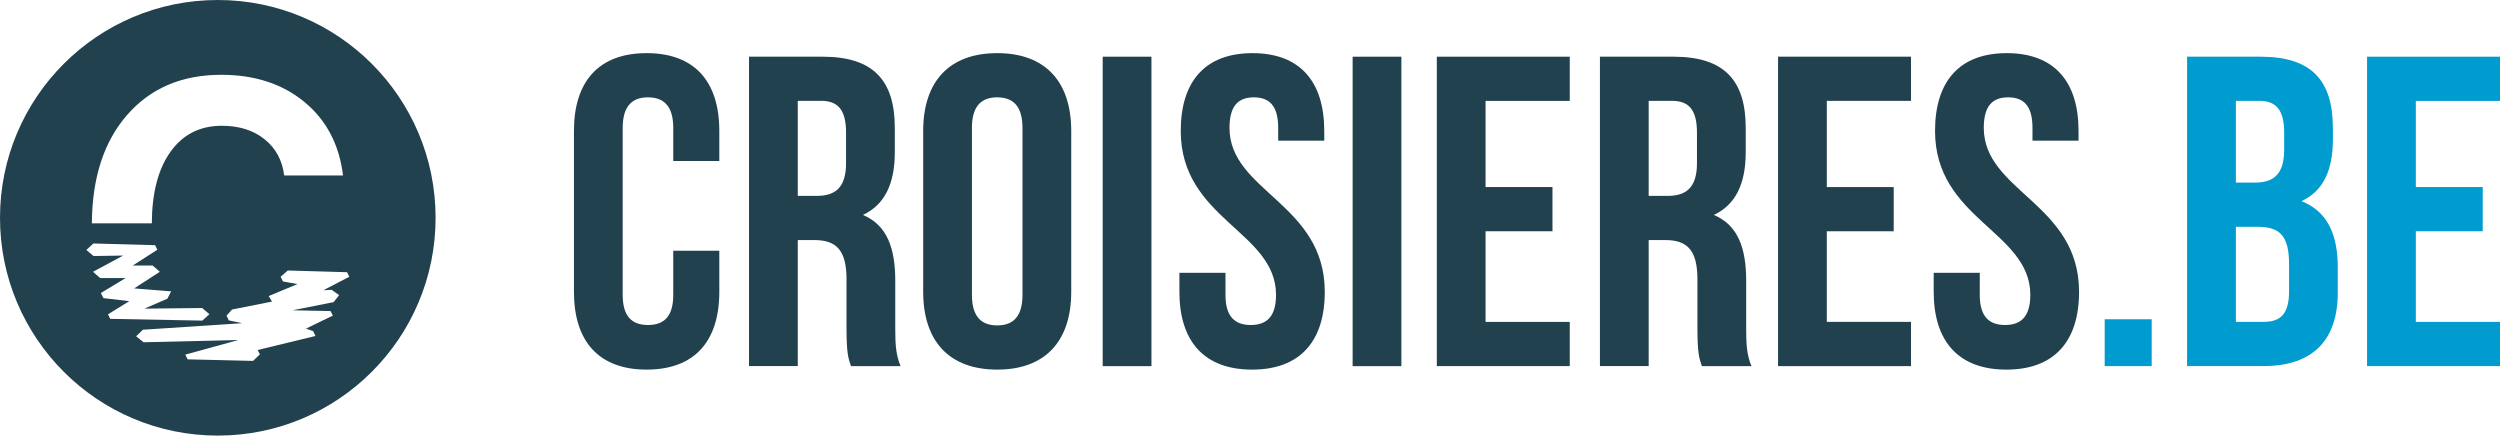
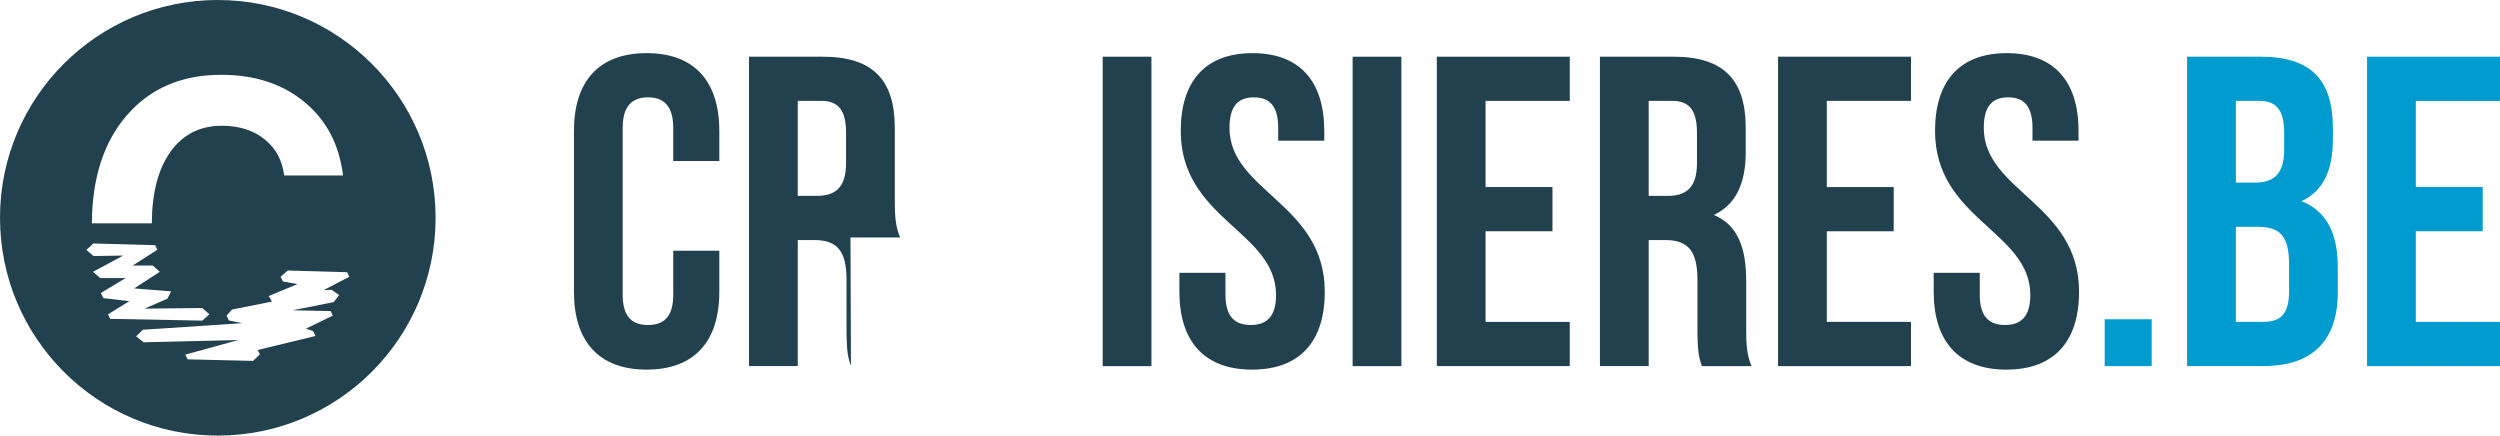
<svg xmlns="http://www.w3.org/2000/svg" id="Calque_2" viewBox="0 0 484.63 84.44">
  <defs>
    <style>.cls-1{fill:#22414f;}.cls-1,.cls-2{stroke-width:0px;}.cls-2{fill:#009bcf;}</style>
  </defs>
  <g id="Calque_1-2">
    <path class="cls-1" d="m42.22,0C18.9,0,0,18.9,0,42.22s18.9,42.22,42.22,42.22,42.22-18.9,42.22-42.22S65.54,0,42.22,0Zm-17.64,22.36c4.52-5.23,10.62-7.86,18.3-7.86,6.49,0,11.86,1.75,16.12,5.26,4.26,3.5,6.76,8.25,7.5,14.25h-11.41c-.37-2.95-1.64-5.29-3.81-7.02-2.17-1.74-4.93-2.61-8.28-2.61-4.24,0-7.57,1.69-9.97,5.07-2.38,3.34-3.57,7.96-3.6,13.84h-11.62c.05-8.78,2.3-15.76,6.77-20.94Zm-3.64,38.57l4.12-2.55-5.01-.59-.5-.99,4.81-2.9h-4.94l-1.39-1.21,5.85-3.15-5.75.09-1.39-1.18,1.36-1.25,11.97.33.43.88-4.76,3.06h3.85l1.39,1.22-4.98,3.22,7.17.57-.72,1.42-4.45,1.93,11.2-.12,1.39,1.2-1.37,1.24-17.86-.34-.42-.88Zm43.33-4.76l1.47,1.04-1.07,1.36-7.96,1.58,7.38.15.43.88-5.2,2.52,1.38.49.46.94-11.22,2.72.44.83-1.32,1.28-12.69-.3-.45-.92,10.3-2.83-18.39.44-1.44-1.16,1.31-1.27,19.25-1.27-2.59-.54-.45-.92,1.08-1.19,7.74-1.54-.64-1.07,5.58-2.32-2.82-.51-.45-.91,1.39-1.21,11.49.33.43.88-5.01,2.61,1.59-.08Z" />
    <path class="cls-1" d="m139.44,48.6v7.97c0,9.6-4.81,15.08-14.09,15.08s-14.09-5.48-14.09-15.08v-31.19c0-9.6,4.81-15.08,14.09-15.08s14.09,5.48,14.09,15.08v5.83h-8.93v-6.43c0-4.28-1.89-5.91-4.9-5.91s-4.9,1.63-4.9,5.91v32.39c0,4.28,1.89,5.83,4.9,5.83s4.9-1.54,4.9-5.83v-8.57h8.93Z" />
-     <path class="cls-1" d="m164.96,70.97c-.52-1.54-.86-2.48-.86-7.37v-9.43c0-5.57-1.89-7.63-6.19-7.63h-3.26v24.42h-9.45V10.99h14.26c9.79,0,14,4.54,14,13.8v4.71c0,6.17-1.98,10.2-6.18,12.17,4.72,1.97,6.27,6.51,6.27,12.77v9.25c0,2.91.09,5.06,1.03,7.28h-9.62Zm-10.31-51.42v18.42h3.69c3.52,0,5.67-1.54,5.67-6.34v-5.91c0-4.28-1.46-6.17-4.81-6.17h-4.55Z" />
-     <path class="cls-1" d="m178.96,25.38c0-9.6,5.07-15.08,14.35-15.08s14.35,5.48,14.35,15.08v31.19c0,9.6-5.07,15.08-14.35,15.08s-14.35-5.48-14.35-15.08v-31.19Zm9.45,31.79c0,4.28,1.89,5.91,4.9,5.91s4.9-1.63,4.9-5.91V24.78c0-4.28-1.89-5.91-4.9-5.91s-4.9,1.63-4.9,5.91v32.39Z" />
+     <path class="cls-1" d="m164.96,70.97c-.52-1.54-.86-2.48-.86-7.37v-9.43c0-5.57-1.89-7.63-6.19-7.63h-3.26v24.42h-9.45V10.99h14.26c9.79,0,14,4.54,14,13.8v4.71v9.25c0,2.91.09,5.06,1.03,7.28h-9.62Zm-10.31-51.42v18.42h3.69c3.52,0,5.67-1.54,5.67-6.34v-5.91c0-4.28-1.46-6.17-4.81-6.17h-4.55Z" />
    <path class="cls-1" d="m213.76,10.99h9.45v59.99h-9.45V10.99Z" />
    <path class="cls-1" d="m242.79,10.3c9.19,0,13.92,5.48,13.92,15.08v1.89h-8.93v-2.49c0-4.28-1.72-5.91-4.72-5.91s-4.72,1.63-4.72,5.91c0,12.34,18.47,14.65,18.47,31.79,0,9.6-4.81,15.08-14.09,15.08s-14.09-5.48-14.09-15.08v-3.69h8.93v4.29c0,4.28,1.89,5.83,4.9,5.83s4.9-1.54,4.9-5.83c0-12.34-18.47-14.65-18.47-31.79,0-9.6,4.72-15.08,13.92-15.08Z" />
    <path class="cls-1" d="m262.21,10.99h9.45v59.99h-9.45V10.99Z" />
    <path class="cls-1" d="m287.98,36.26h12.97v8.57h-12.97v17.57h16.32v8.57h-25.77V10.99h25.77v8.57h-16.32v16.71Z" />
    <path class="cls-1" d="m329.91,70.97c-.52-1.54-.86-2.48-.86-7.37v-9.43c0-5.57-1.89-7.63-6.19-7.63h-3.26v24.42h-9.45V10.99h14.26c9.79,0,14,4.54,14,13.8v4.71c0,6.17-1.98,10.2-6.18,12.17,4.72,1.97,6.27,6.51,6.27,12.77v9.25c0,2.91.09,5.06,1.03,7.28h-9.62Zm-10.31-51.42v18.42h3.69c3.52,0,5.67-1.54,5.67-6.34v-5.91c0-4.28-1.46-6.17-4.81-6.17h-4.55Z" />
    <path class="cls-1" d="m354.13,36.26h12.97v8.57h-12.97v17.57h16.32v8.57h-25.77V10.99h25.77v8.57h-16.32v16.71Z" />
    <path class="cls-1" d="m389.01,10.3c9.19,0,13.92,5.48,13.92,15.08v1.89h-8.93v-2.49c0-4.28-1.72-5.91-4.72-5.91s-4.72,1.63-4.72,5.91c0,12.34,18.47,14.65,18.47,31.79,0,9.6-4.81,15.08-14.09,15.08s-14.09-5.48-14.09-15.08v-3.69h8.93v4.29c0,4.28,1.89,5.83,4.9,5.83s4.9-1.54,4.9-5.83c0-12.34-18.47-14.65-18.47-31.79,0-9.6,4.72-15.08,13.92-15.08Z" />
    <path class="cls-2" d="m417.11,61.89v9.08h-9.11v-9.08h9.11Z" />
    <path class="cls-2" d="m452.24,24.78v2.14c0,6.17-1.89,10.11-6.1,12.08,5.07,1.97,7.04,6.51,7.04,12.85v4.88c0,9.25-4.9,14.23-14.35,14.23h-14.86V10.99h14.26c9.79,0,14,4.54,14,13.8Zm-18.81-5.23v15.85h3.69c3.52,0,5.67-1.54,5.67-6.34v-3.34c0-4.28-1.46-6.17-4.81-6.17h-4.55Zm0,24.42v18.42h5.41c3.18,0,4.9-1.46,4.9-5.91v-5.23c0-5.57-1.8-7.28-6.1-7.28h-4.21Z" />
    <path class="cls-2" d="m468.31,36.26h12.97v8.57h-12.97v17.57h16.32v8.57h-25.77V10.99h25.77v8.57h-16.32v16.71Z" />
  </g>
</svg>